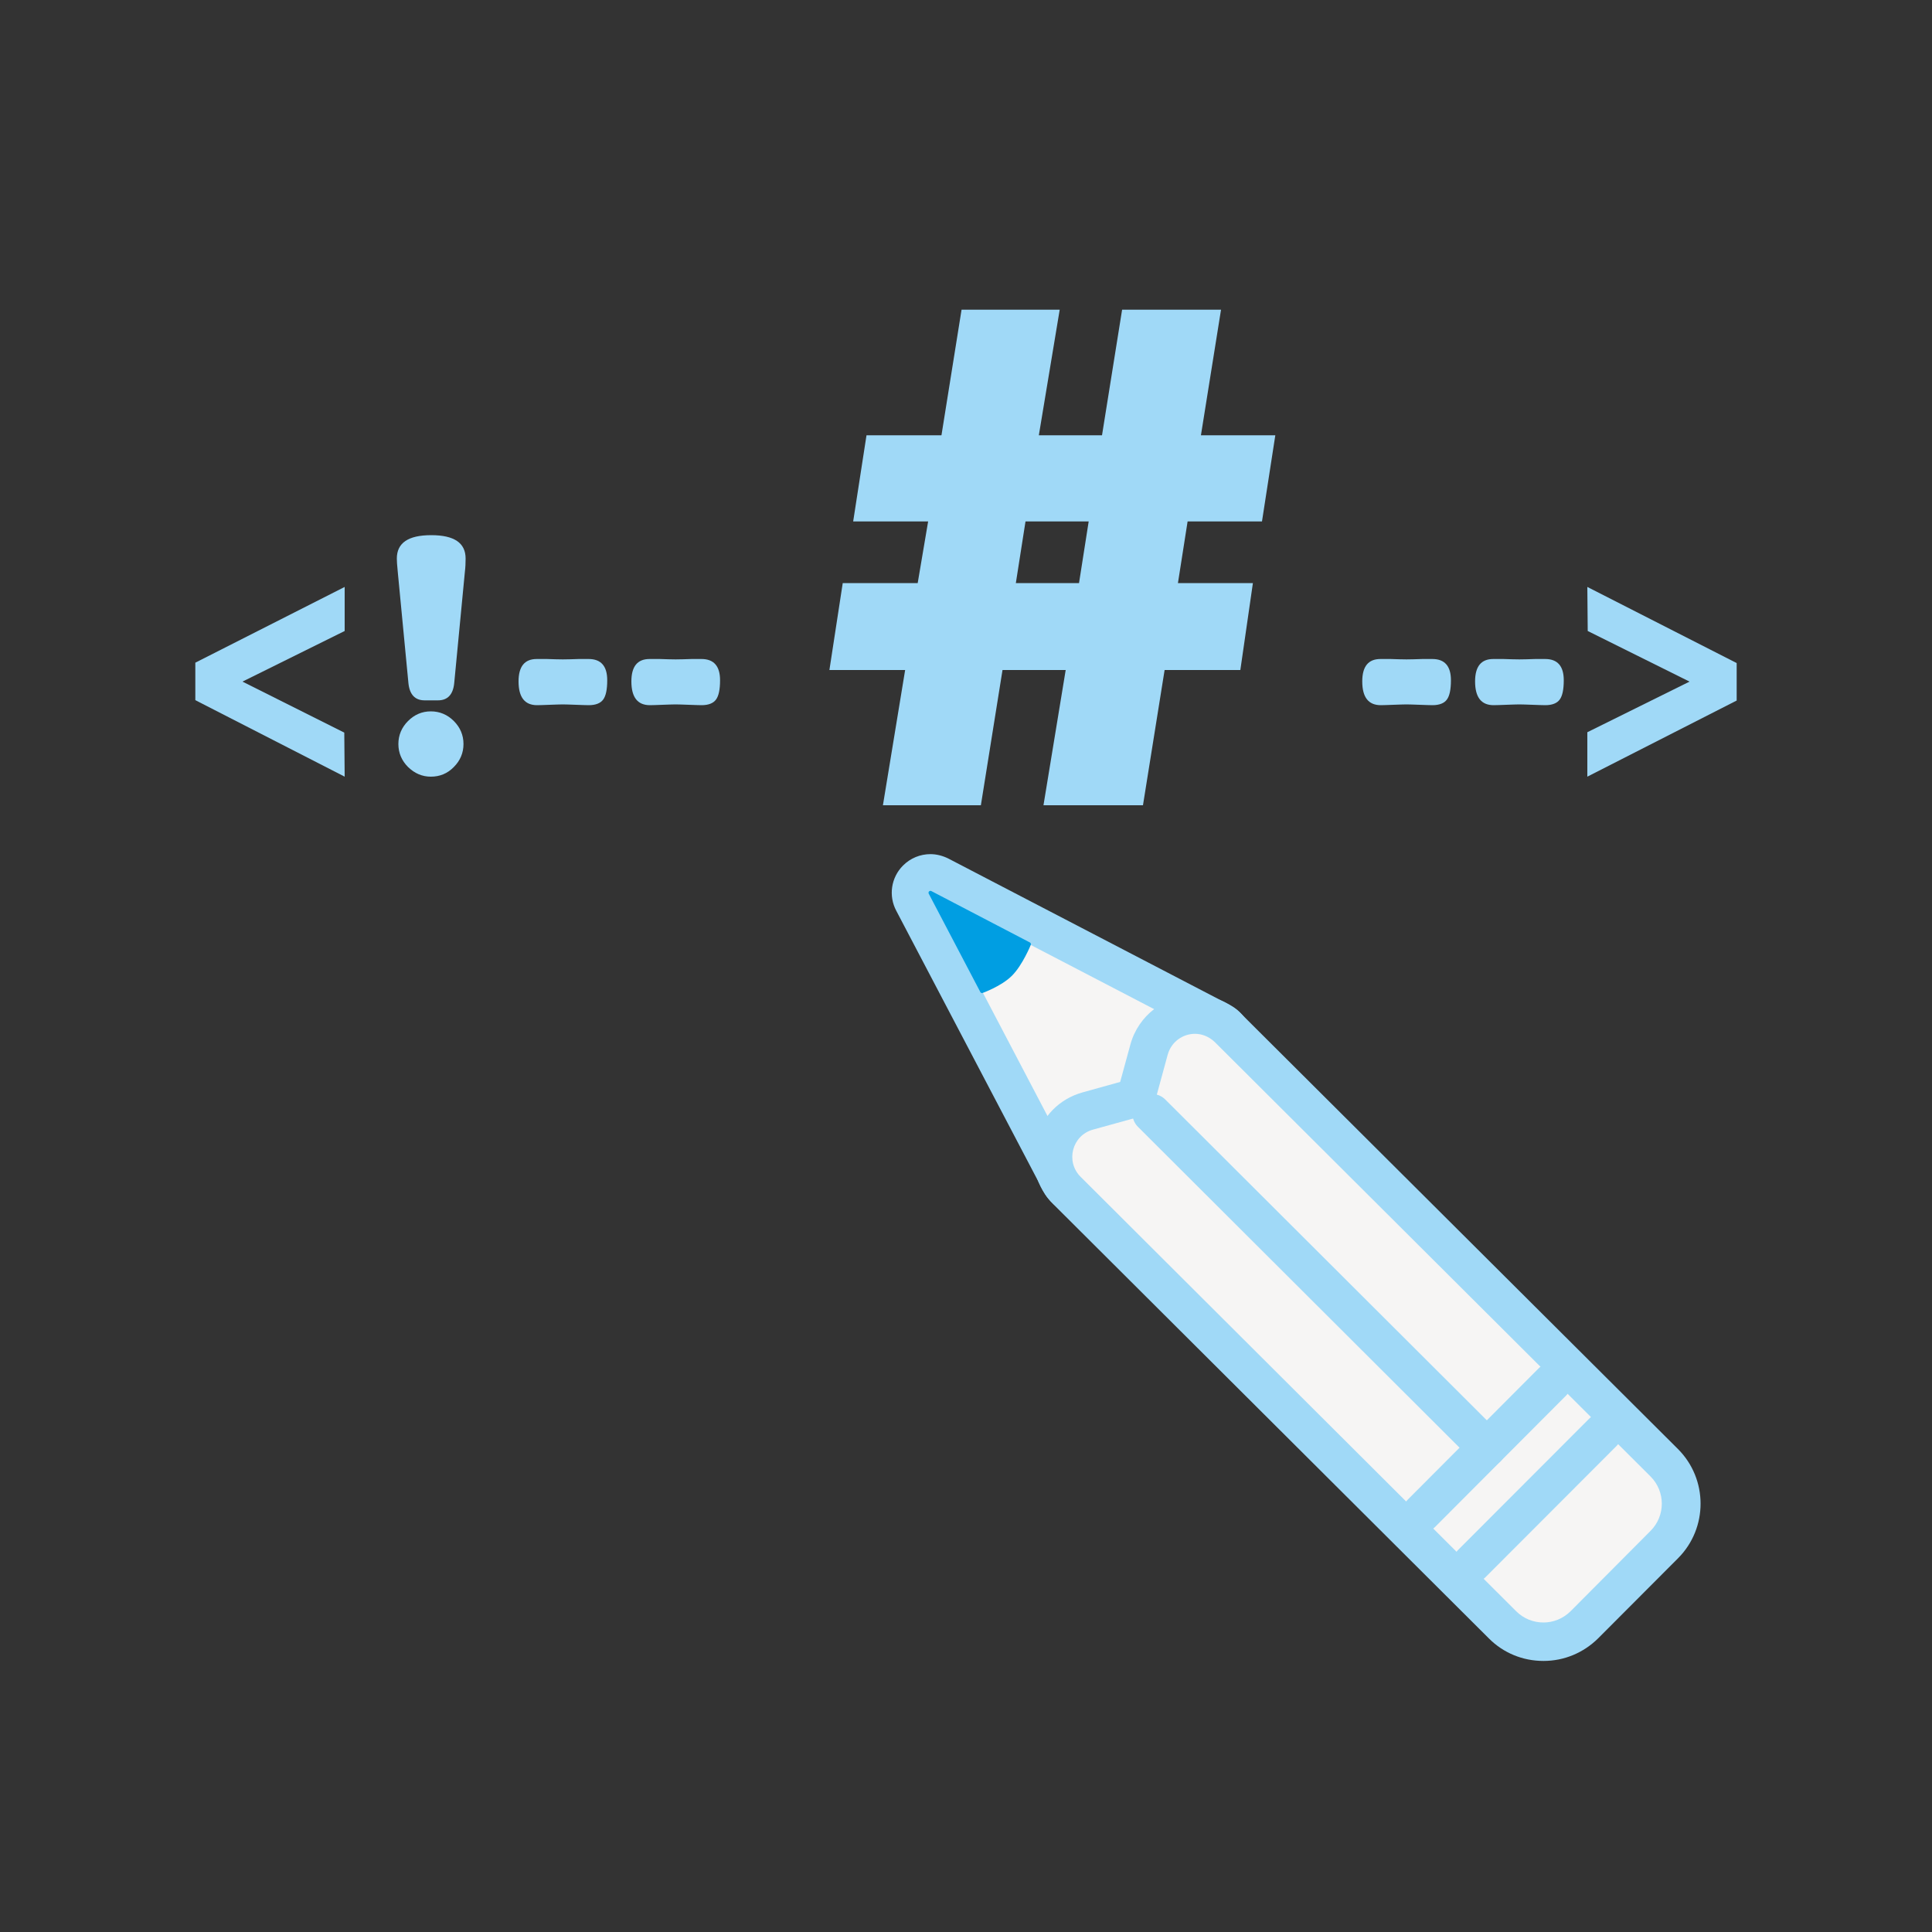
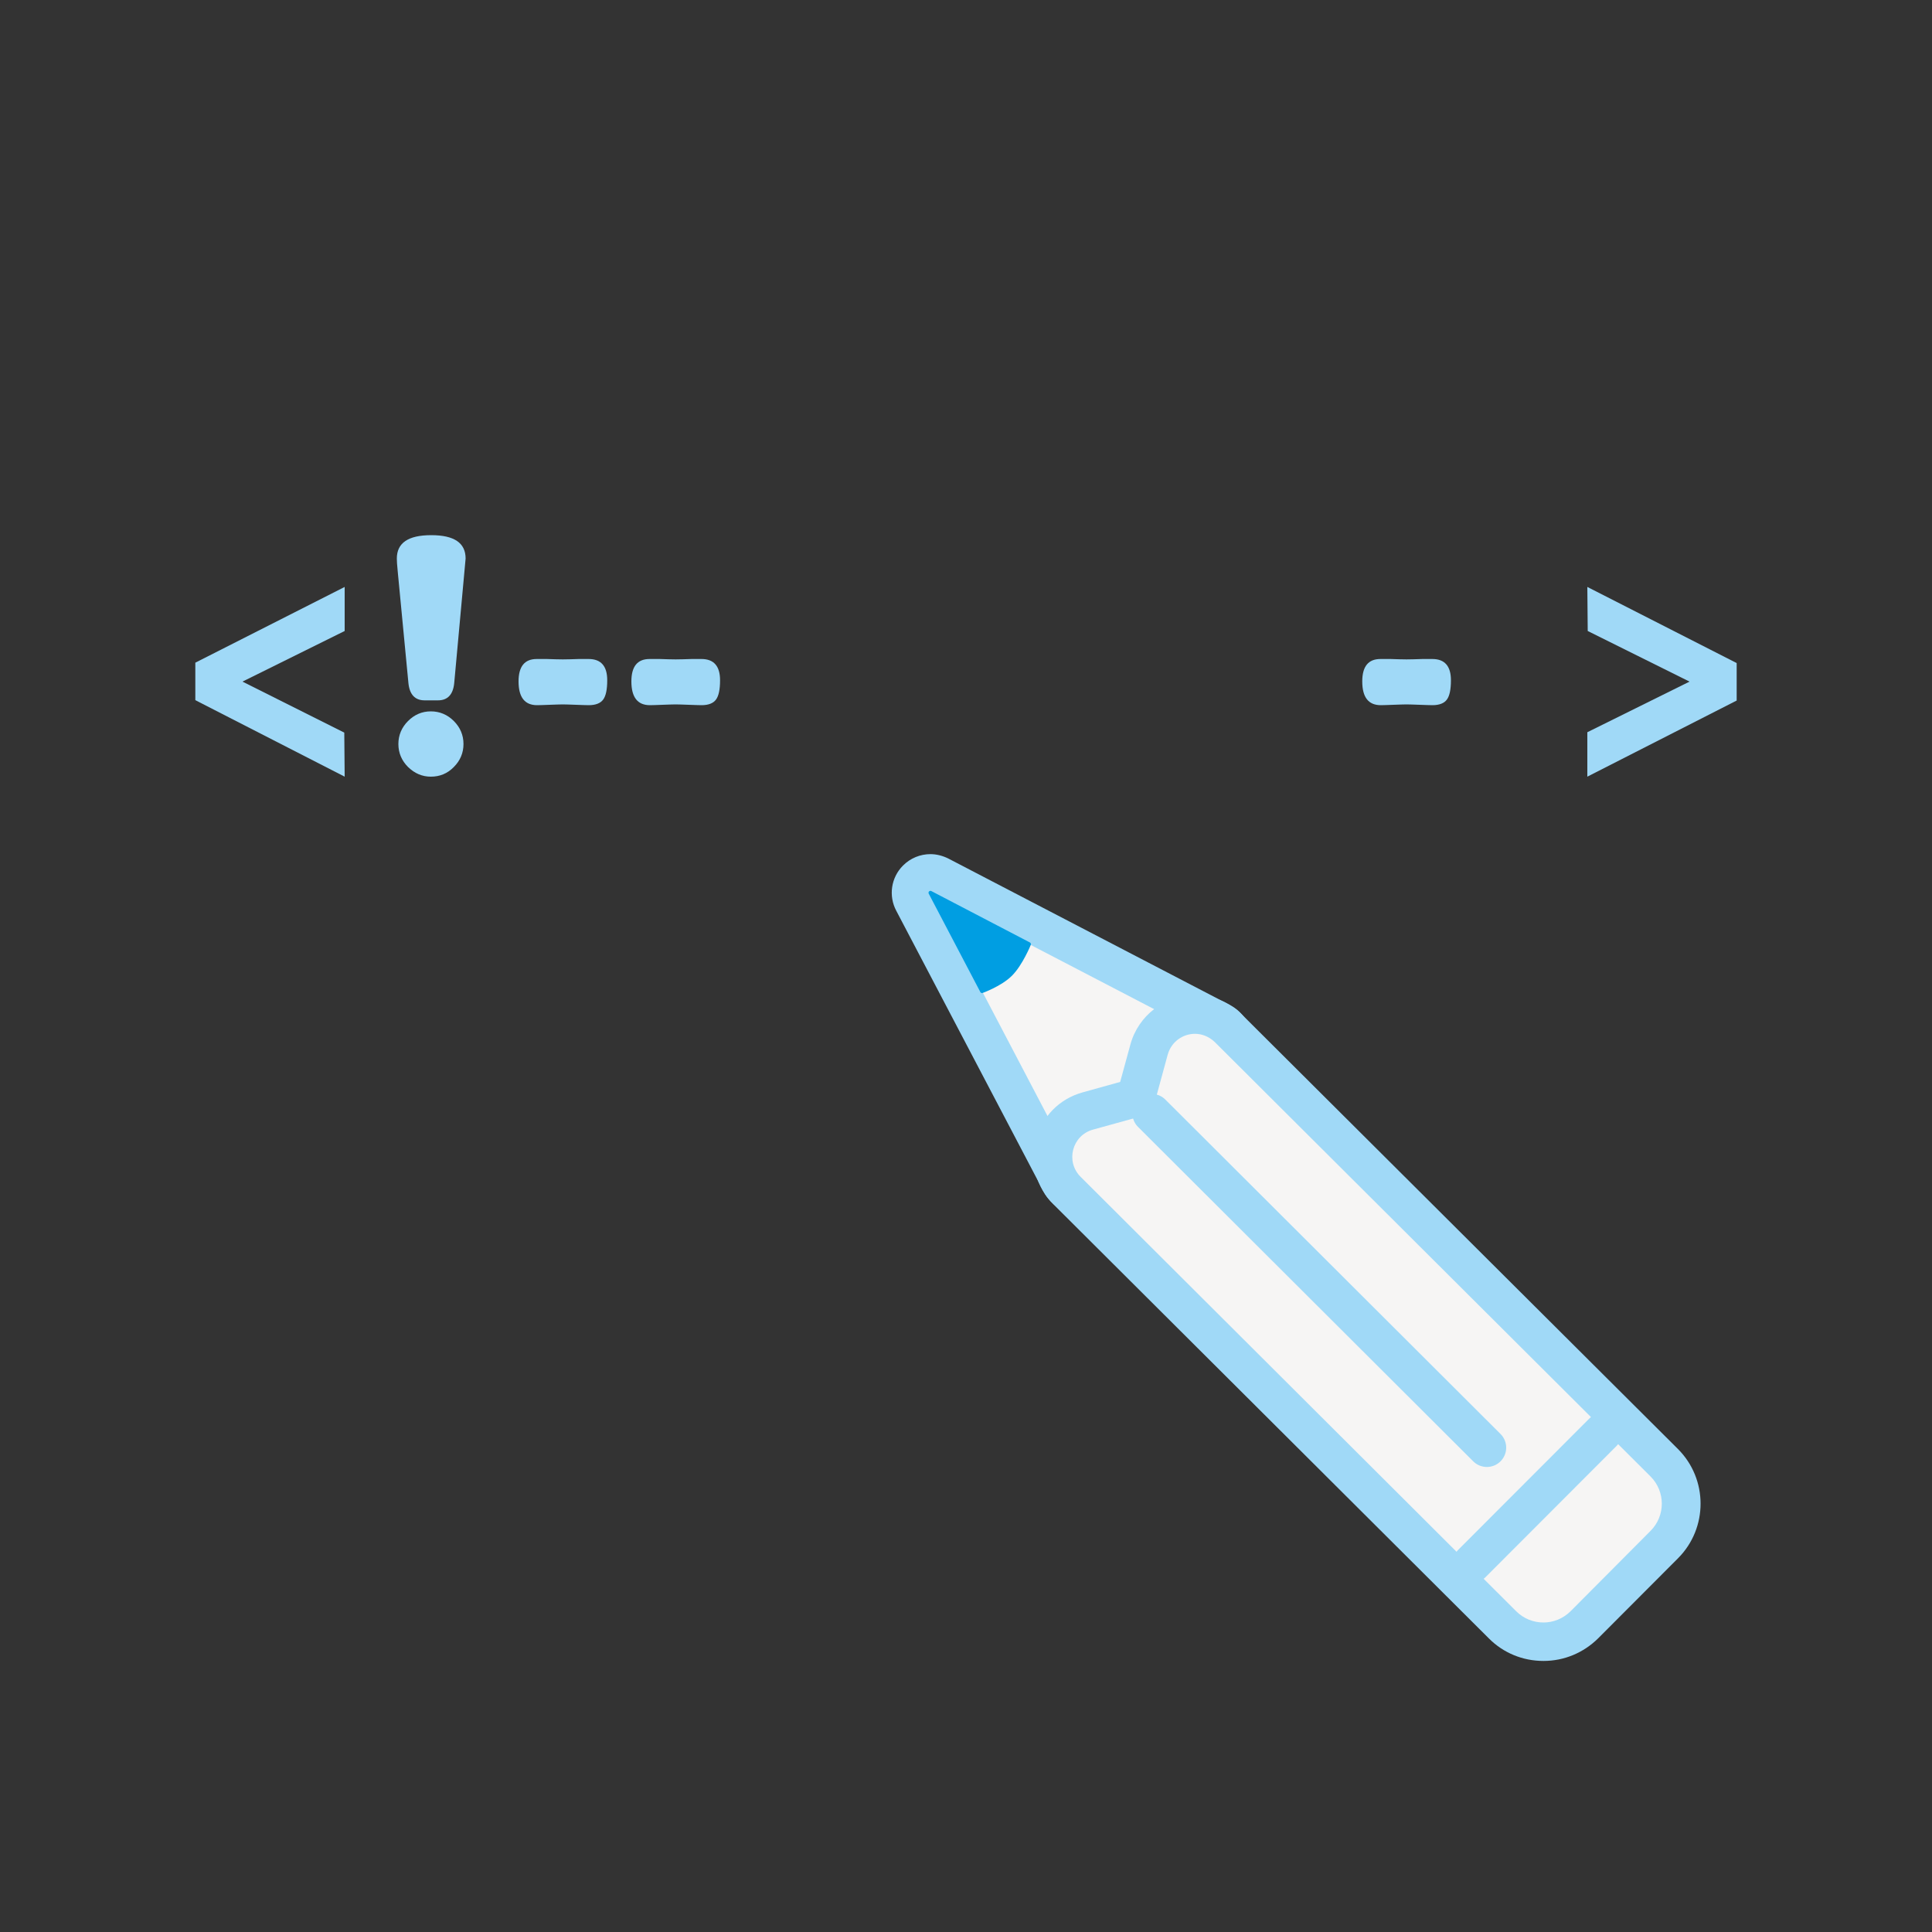
<svg xmlns="http://www.w3.org/2000/svg" version="1.1" id="Calque_1" x="0px" y="0px" viewBox="0 0 1000 1000" style="enable-background:new 0 0 1000 1000;" xml:space="preserve">
  <rect x="0" y="0" width="1000" height="1000" fill="#333333" stroke="none" />
  <g>
-     <path style="fill:#A0D9F7;" d="M609.7,301.8h38.8l-6.5,45h-39.2l-11.2,70h-51.5l11.5-70h-32.7l-11.2,70H457l11.5-70h-39.2l6.9-45   h38.8l5.4-31.9h-38.8l6.9-44.6h38.8l10.4-65h50.8l-10.8,65h32.7l10.4-65H632l-10.4,65h38.5l-6.9,44.6h-38.5L609.7,301.8z    M558.5,301.8l5-31.9h-32.7l-5,31.9H558.5z" />
    <g>
      <path style="fill:#A0D9F7;" d="M101.1,343l77.3-39.2v22.8l-52.9,26.2l52.7,26.4l0.2,22.8l-77.3-39.6V343z" />
-       <path style="fill:#A0D9F7;" d="M235.1,353.6c-0.6,5.9-3.4,8.9-8.4,8.9h-6.9c-5,0-7.8-3-8.4-8.9l-5.5-57.4    c-0.4-3.7-0.5-6.1-0.5-7.1c0-8.1,5.9-12.1,17.8-12.1c11.9,0,17.8,4,17.8,12.1c0,2.3-0.1,4.6-0.4,7.1L235.1,353.6z M223,402    c-4.5,0-8.4-1.7-11.8-5c-3.3-3.3-5-7.3-5-11.9s1.7-8.6,5-11.9c3.3-3.3,7.2-5,11.8-5c4.6,0,8.6,1.7,11.9,5c3.3,3.3,5,7.3,5,11.9    s-1.7,8.6-5,11.9C231.6,400.4,227.6,402,223,402z" />
+       <path style="fill:#A0D9F7;" d="M235.1,353.6c-0.6,5.9-3.4,8.9-8.4,8.9h-6.9c-5,0-7.8-3-8.4-8.9l-5.5-57.4    c-0.4-3.7-0.5-6.1-0.5-7.1c0-8.1,5.9-12.1,17.8-12.1c11.9,0,17.8,4,17.8,12.1L235.1,353.6z M223,402    c-4.5,0-8.4-1.7-11.8-5c-3.3-3.3-5-7.3-5-11.9s1.7-8.6,5-11.9c3.3-3.3,7.2-5,11.8-5c4.6,0,8.6,1.7,11.9,5c3.3,3.3,5,7.3,5,11.9    s-1.7,8.6-5,11.9C231.6,400.4,227.6,402,223,402z" />
      <path style="fill:#A0D9F7;" d="M278,365c-6.4,0-9.6-4.1-9.6-12.3c0-7.7,3.1-11.6,9.4-11.6h5.3c3.2,0.1,5.9,0.2,8.2,0.2    c2.4,0,5.1-0.1,8.2-0.2h5.2c6.4,0,9.6,3.7,9.6,11c0,4.8-0.7,8.1-2.1,10c-1.4,1.9-3.9,2.9-7.5,2.9c-1.4,0-3.6-0.1-6.6-0.2    c-3-0.1-5.2-0.2-6.8-0.2c-1.5,0-3.8,0.1-6.8,0.2C281.6,364.9,279.4,365,278,365z" />
      <path style="fill:#A0D9F7;" d="M336.4,365c-6.4,0-9.6-4.1-9.6-12.3c0-7.7,3.1-11.6,9.4-11.6h5.3c3.2,0.1,5.9,0.2,8.2,0.2    c2.4,0,5.1-0.1,8.2-0.2h5.2c6.4,0,9.6,3.7,9.6,11c0,4.8-0.7,8.1-2.1,10c-1.4,1.9-3.9,2.9-7.5,2.9c-1.4,0-3.6-0.1-6.6-0.2    c-3-0.1-5.2-0.2-6.8-0.2c-1.5,0-3.8,0.1-6.8,0.2C340.1,364.9,337.9,365,336.4,365z" />
      <path style="fill:#A0D9F7;" d="M714.7,365c-6.4,0-9.6-4.1-9.6-12.3c0-7.7,3.1-11.6,9.4-11.6h5.3c3.2,0.1,5.9,0.2,8.2,0.2    c2.4,0,5.1-0.1,8.2-0.2h5.2c6.4,0,9.6,3.7,9.6,11c0,4.8-0.7,8.1-2.1,10c-1.4,1.9-3.9,2.9-7.5,2.9c-1.4,0-3.6-0.1-6.6-0.2    c-3-0.1-5.2-0.2-6.8-0.2c-1.5,0-3.8,0.1-6.8,0.2C718.3,364.9,716.1,365,714.7,365z" />
-       <path style="fill:#A0D9F7;" d="M773.1,365c-6.4,0-9.6-4.1-9.6-12.3c0-7.7,3.1-11.6,9.4-11.6h5.3c3.2,0.1,5.9,0.2,8.2,0.2    c2.4,0,5.1-0.1,8.2-0.2h5.2c6.4,0,9.6,3.7,9.6,11c0,4.8-0.7,8.1-2.1,10c-1.4,1.9-3.9,2.9-7.5,2.9c-1.4,0-3.6-0.1-6.6-0.2    c-3-0.1-5.2-0.2-6.8-0.2c-1.5,0-3.8,0.1-6.8,0.2C776.7,364.9,774.6,365,773.1,365z" />
      <path style="fill:#A0D9F7;" d="M898.9,362.6l-77.3,39.4v-23l52.9-26.2l-52.7-26.2l-0.2-22.8l77.3,39.4V362.6z" />
    </g>
    <g>
      <g>
        <path style="fill:#F6F5F4;" d="M563.9,620.2c-4.9,0-9.5-1.9-13-5.4c-0.7-0.7-1.3-1.5-1.8-2.4l-76.4-145.6     c-2-3.9-1.3-8.6,1.8-11.7c1.9-1.9,4.5-2.9,7.1-2.9c1.6,0,3.2,0.4,4.6,1.1l145.9,75.9c0.9,0.5,1.7,1.1,2.4,1.8     c3.5,3.5,5.4,8.1,5.4,13c0,4.9-1.9,9.5-5.4,13l-57.7,57.9C573.4,618.3,568.8,620.2,563.9,620.2z" />
        <path style="fill:#A0D9F7;" d="M481.6,462.1l145.9,75.9c3.3,3.3,3.3,8.5,0,11.8l-57.7,57.9c-1.6,1.6-3.8,2.5-5.9,2.5     c-2.1,0-4.3-0.8-5.9-2.4L481.6,462.1 M481.6,442.1c-5.2,0-10.3,2-14.2,5.9c-6.2,6.2-7.6,15.7-3.5,23.4l76.4,145.6     c0.9,1.8,2.2,3.4,3.6,4.9c5.4,5.3,12.5,8.3,20,8.3c7.6,0,14.7-3,20.1-8.3l57.7-57.9c5.3-5.4,8.3-12.5,8.3-20.1     c0-7.6-3-14.7-8.3-20c-1.4-1.4-3.1-2.6-4.9-3.6l-145.9-75.9C487.9,442.9,484.7,442.1,481.6,442.1L481.6,442.1z" />
      </g>
      <g>
        <path style="fill:#F6F5F4;" d="M798.9,849.7c-8,0-15.5-3.1-21.1-8.7L552.3,616.2c-6.3-6.3-8.7-15.1-6.4-23.7     c2.2-8.6,8.7-15.1,17.2-17.5l22.4-6.2c1.6-0.4,2.8-1.7,3.2-3.2l6.1-22.4c2.9-10.7,12.7-18.1,23.8-18.1c6.5,0,12.7,2.6,17.3,7.2     l225.5,224.8c5.7,5.6,8.8,13.2,8.8,21.1c0,8-3.1,15.5-8.7,21.2l-41.4,41.5C814.5,846.6,806.9,849.7,798.9,849.7z" />
        <path style="fill:#A0D9F7;" d="M618.5,535.1c3.6,0,7.3,1.4,10.3,4.3l225.5,224.8c7.8,7.8,7.8,20.4,0,28.2L813,833.9     c-3.9,3.9-9,5.9-14.1,5.9c-5.1,0-10.2-1.9-14.1-5.8L559.3,609.1c-7.9-7.9-4.4-21.4,6.4-24.4l22.4-6.2c5-1.4,8.8-5.3,10.2-10.2     l6.1-22.4C606.3,539.1,612.3,535.1,618.5,535.1 M618.5,515.1C618.5,515.1,618.5,515.1,618.5,515.1c-15.6,0-29.3,10.5-33.4,25.5     l-5.3,19.4l-19.4,5.4c-12,3.3-21.1,12.5-24.2,24.6c-3.2,12.1,0.2,24.5,9,33.3l225.5,224.8c7.5,7.5,17.5,11.6,28.2,11.6     c10.7,0,20.7-4.2,28.3-11.7l41.4-41.5c15.5-15.6,15.5-40.9-0.1-56.5L642.9,525.2C636.4,518.7,627.7,515.1,618.5,515.1     L618.5,515.1z" />
      </g>
      <line style="fill:none;stroke:#A0D9F7;stroke-width:20;stroke-linecap:round;stroke-linejoin:round;stroke-miterlimit:10;" x1="761.9" y1="809.2" x2="829.6" y2="741.4" />
-       <line style="fill:none;stroke:#A0D9F7;stroke-width:20;stroke-linecap:round;stroke-linejoin:round;stroke-miterlimit:10;" x1="735.8" y1="783.2" x2="803.5" y2="715.3" />
      <line style="fill:none;stroke:#A0D9F7;stroke-width:20;stroke-linecap:round;stroke-linejoin:round;stroke-miterlimit:10;" x1="596.1" y1="576.2" x2="769.6" y2="749.3" />
      <path style="fill:#009EE2;stroke:#009EE2;stroke-width:2;stroke-linecap:round;stroke-linejoin:round;stroke-miterlimit:10;" d="    M532.6,488.7l-51-26.6l26.7,50.9c0,0,9.5-3.4,14.8-8.7S532.6,488.7,532.6,488.7z" />
    </g>
  </g>
</svg>